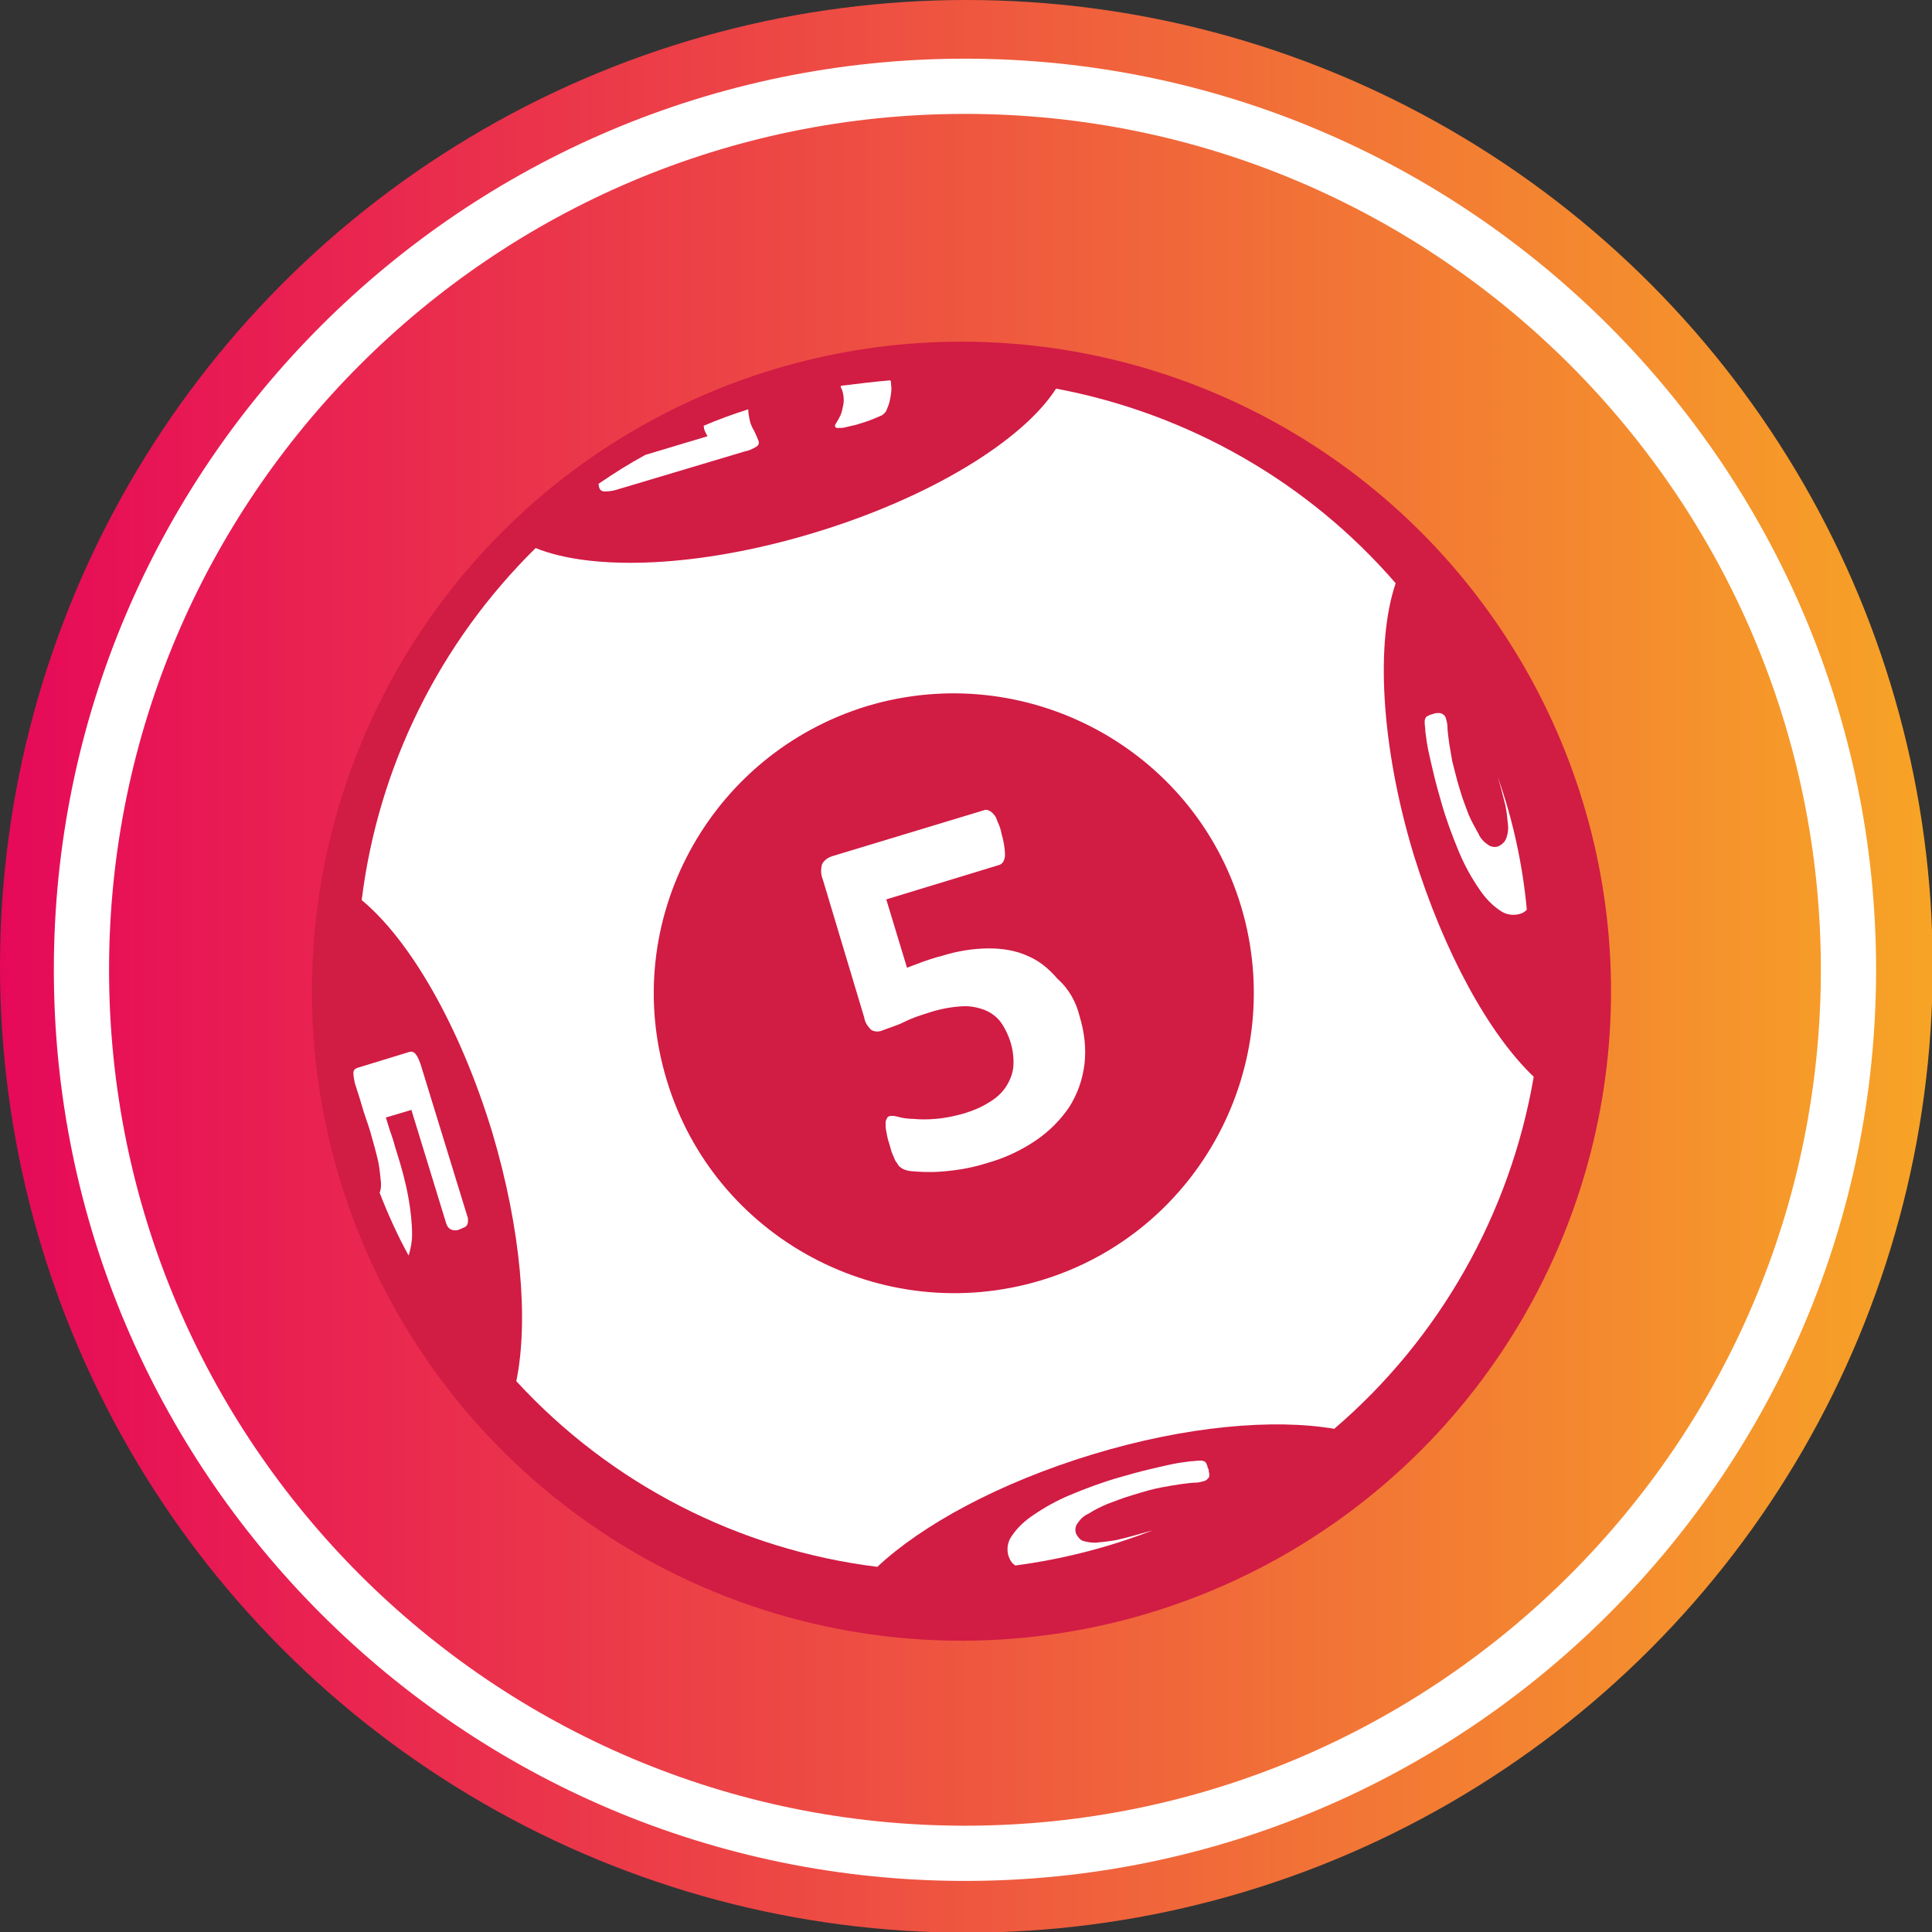
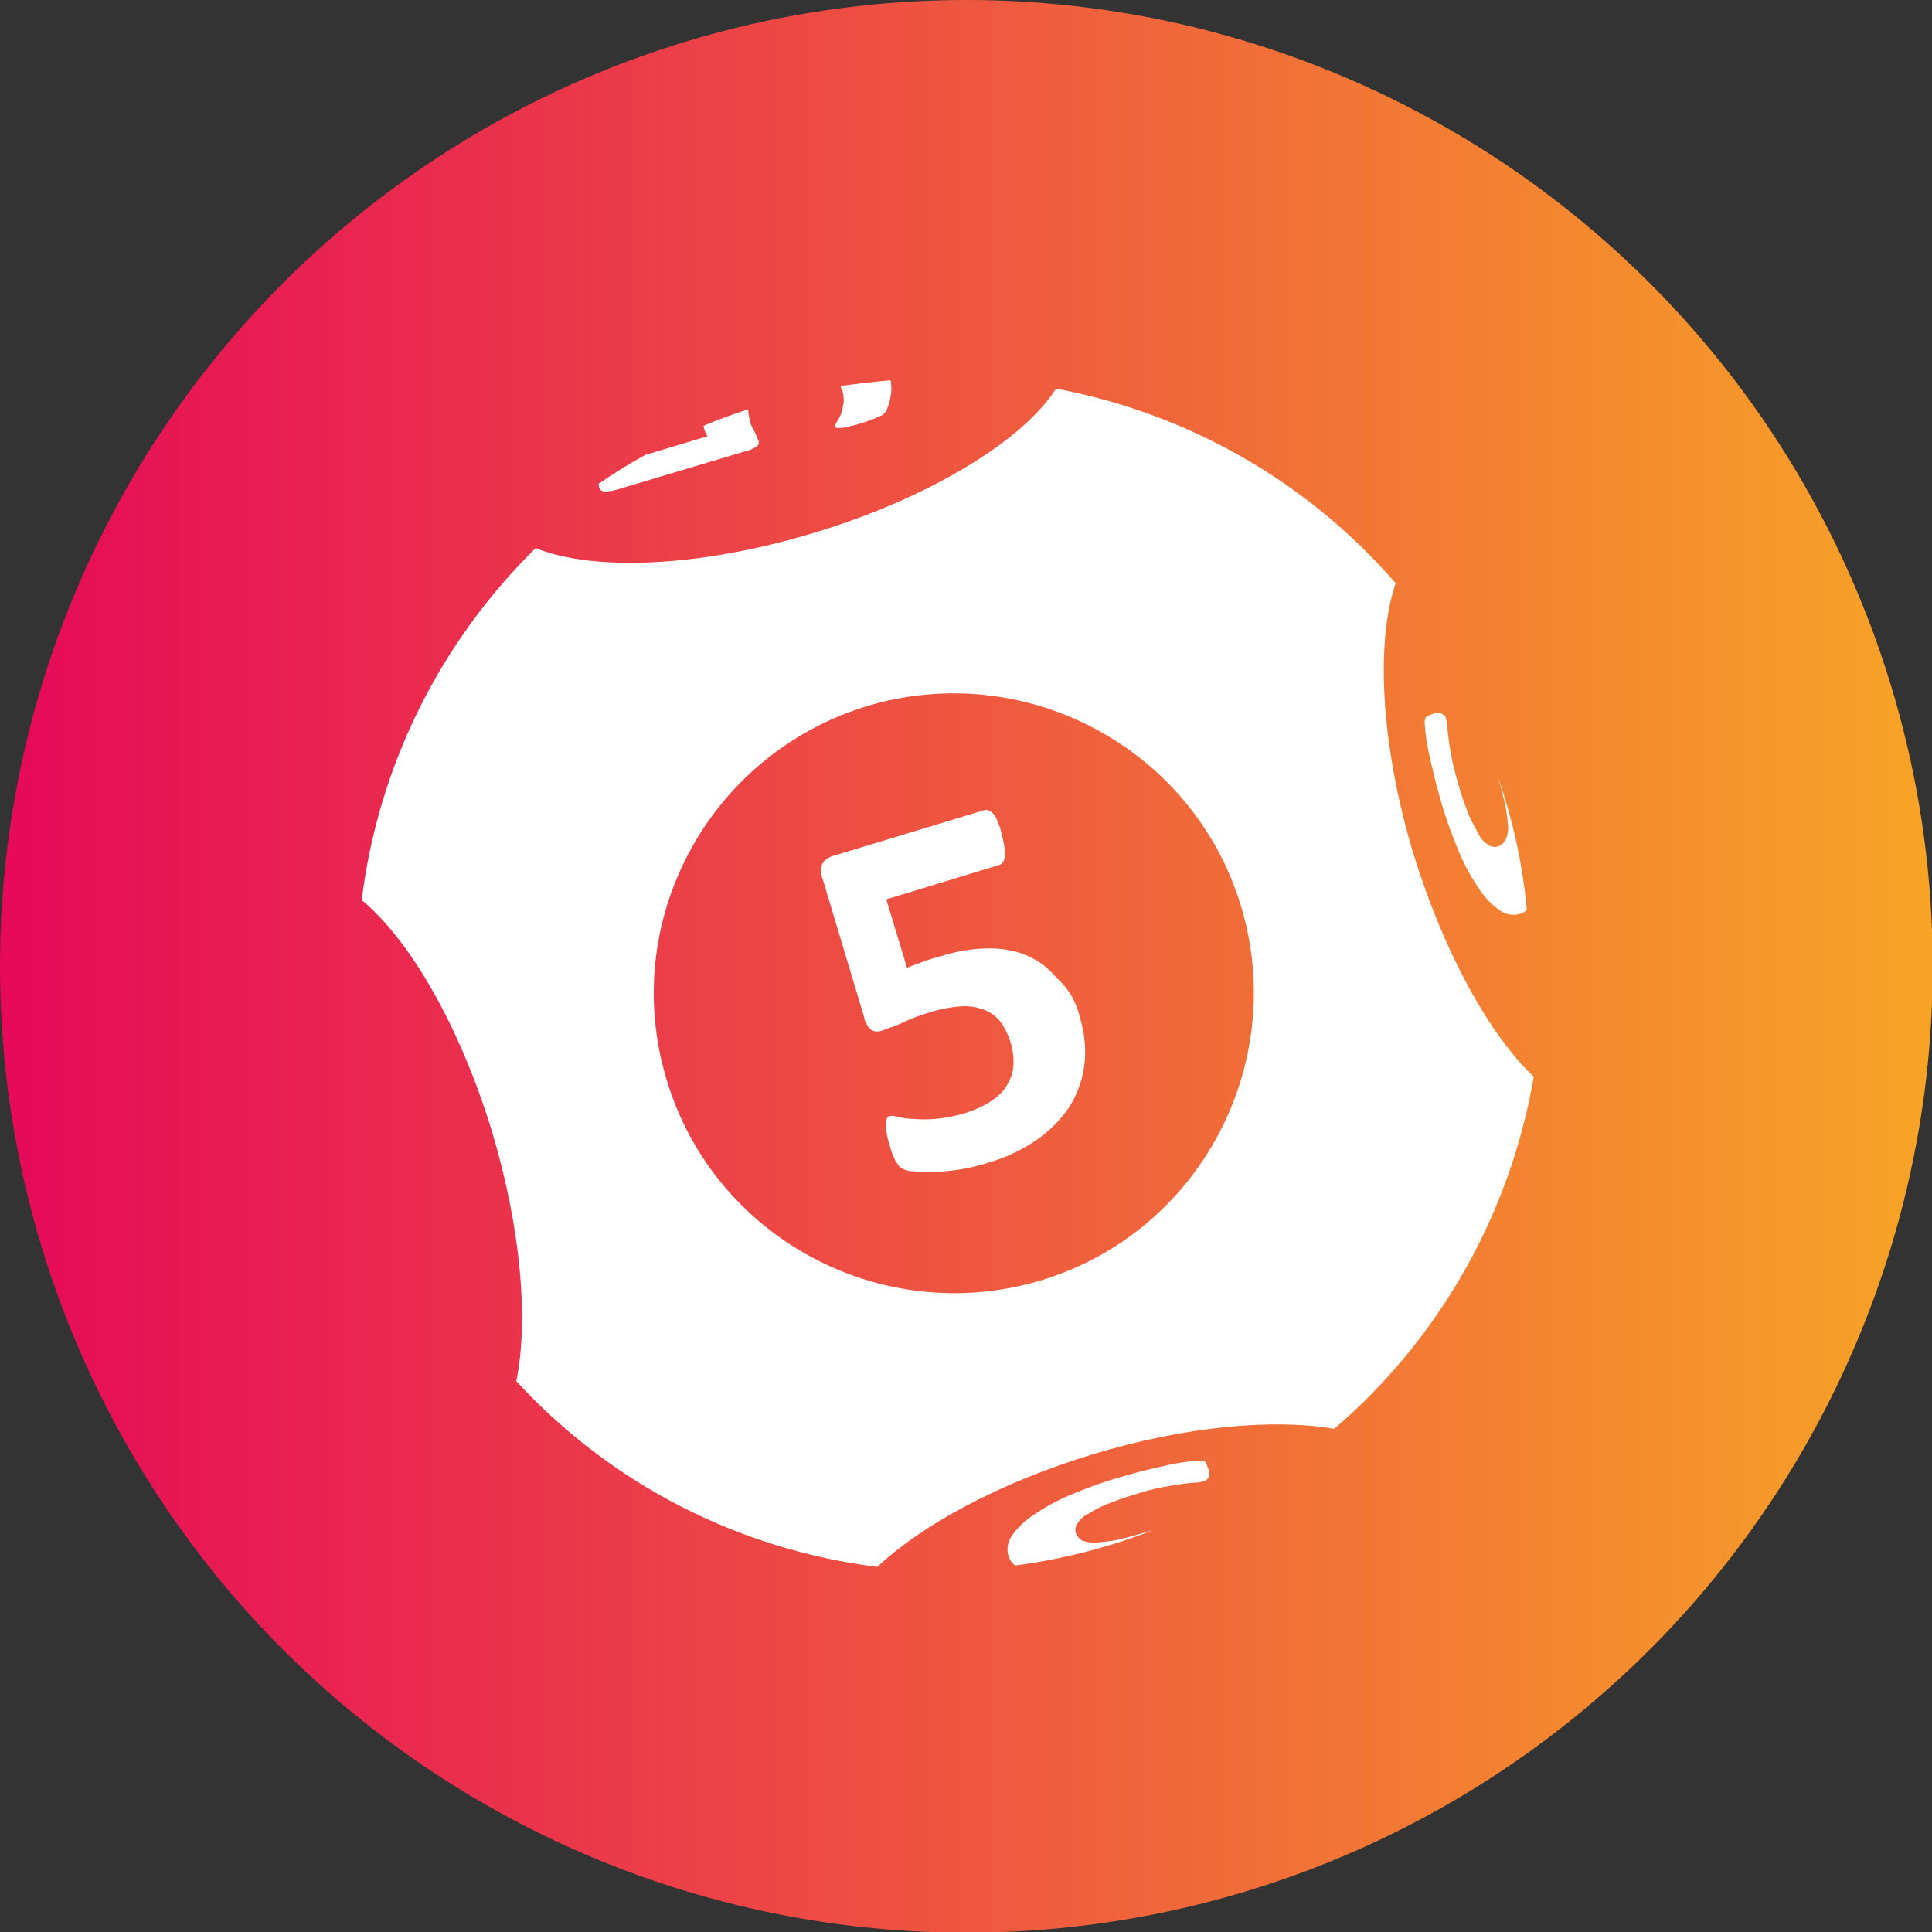
<svg xmlns="http://www.w3.org/2000/svg" enable-background="new 0 0 279.9 279.9" viewBox="0 0 279.9 279.9">
  <rect x="0" y="0" width="279.9" height="279.9" fill="#333333" stroke="none" />
  <linearGradient id="a" gradientTransform="matrix(1 0 0 -1 0 280)" gradientUnits="userSpaceOnUse" x1="0" x2="279.92" y1="140.04" y2="140.04">
    <stop offset="0" stop-color="#e60959" />
    <stop offset="1" stop-color="#f7a426" />
  </linearGradient>
  <circle cx="140" cy="140" fill="url(#a)" r="140" />
-   <circle cx="139.3" cy="143.6" fill="#d11c44" r="94.1" />
  <g fill="#fff">
-     <path d="m139.8 272.5c-72.8 0-132-59.2-132-132s59.2-132 132-132 132 59.2 132 132-59.2 132-132 132zm0-256c-68.4 0-124 55.6-124 124s55.6 124 124 124 124-55.6 124-124-55.6-124-124-124z" />
    <path d="m156.4 147.2c.7 2.3 1 4.7.7 7.1-.3 2.2-1 4.2-2.2 6.1-1.3 1.9-2.9 3.5-4.8 4.8-2.2 1.5-4.6 2.6-7.1 3.3-2.5.8-5.2 1.2-7.8 1.3-.9 0-1.8 0-2.8-.1-.5 0-1-.1-1.5-.3-.2-.1-.5-.3-.6-.4-.2-.2-.3-.5-.5-.7-.2-.3-.3-.7-.5-1.1s-.3-1-.5-1.6-.3-1.1-.4-1.7c-.1-.4-.1-.8-.1-1.2 0-.3.1-.5.2-.7s.3-.3.4-.3c.4-.1.8 0 1.2.1.7.2 1.5.3 2.2.3 1.1.1 2.1.1 3.2 0 1.4-.1 2.8-.4 4.2-.8 1.3-.4 2.5-.9 3.6-1.6 1-.6 1.8-1.3 2.4-2.2s1-1.9 1.1-2.9c.2-2.3-.5-4.6-1.8-6.5-.6-.8-1.4-1.4-2.4-1.8-1.1-.4-2.2-.6-3.4-.5-1.5.1-3.1.4-4.6.9-1.3.4-2.5.8-3.7 1.4-1 .5-2.1.8-3.1 1.2-.5.2-1.1.2-1.6-.1-.5-.5-.9-1.1-1-1.8l-6-20c-.3-.7-.3-1.5-.1-2.2.3-.6.9-1 1.6-1.2l21.8-6.6c.2-.1.5-.1.7 0 .3.1.5.3.7.5.3.3.5.7.6 1.1.3.6.5 1.2.6 1.8.3 1 .5 2.1.5 3.2-.1.7-.3 1.1-.8 1.3l-16.4 5 3 9.9 2.4-.9s1.7-.6 2.6-.8c2.2-.7 4.6-1.1 6.9-1.1 1.9 0 3.9.3 5.6 1.1 1.7.7 3.1 1.9 4.3 3.3 1.7 1.5 2.7 3.4 3.2 5.4z" />
    <path d="m158.3 210.7c13.5-4.1 26.2-5.2 35-3.7 15.3-13.1 25.5-31.2 28.9-51-6.5-6.2-13-18-17.4-32.2-4.8-15.9-5.5-30.8-2.6-39.3-12.7-14.7-30.1-24.6-49.2-28.2-4.8 7.5-18.2 15.8-35.1 20.9-16.5 5-31.9 5.6-40.3 2.2-13.9 13.7-22.8 31.6-25.2 51 7 5.8 14.2 18.2 18.9 33.6 4.2 14.1 5.3 27.3 3.5 36.1 13.7 14.9 32.2 24.4 52.3 26.9 6.5-6.1 17.7-12.2 31.2-16.3zm-32.7-108.4c23-6.9 47.3 6.1 54.2 29 6.9 23-6.1 47.3-29 54.2-23 6.9-47.3-6.1-54.2-29-7-23 6.1-47.2 29-54.2z" />
    <path d="m174.9 212.3c-.1-.1-.1-.3-.2-.4s-.2-.2-.3-.2c-.2-.1-.3-.1-.5-.1-.5 0-.9.1-1.4.1-.7.1-1.6.2-2.6.4s-2.2.5-3.5.8-2.7.7-4.1 1.1c-2.5.7-4.9 1.6-7.3 2.6-1.9.8-3.7 1.8-5.3 2.9-1.2.8-2.3 1.8-3.1 3-.6.8-.8 1.9-.5 2.9.2.6.5 1.1 1 1.4 6.8-.9 13.5-2.6 19.9-5.1l-.7.2c-1.7.5-3.2.9-4.5 1.2-1 .2-2.1.3-3.1.4-.7 0-1.3-.1-1.9-.3-.4-.2-.7-.6-.9-1-.2-.5-.1-1.1.2-1.5.4-.6.9-1.1 1.6-1.4.9-.6 1.8-1 2.7-1.4 1.1-.4 2.3-.9 3.7-1.3 1.6-.5 3-.9 4.1-1.1s2.2-.4 3-.5 1.5-.2 2-.2c.4 0 .8-.1 1.1-.2.2 0 .3-.1.5-.2l.3-.3c.1-.2.1-.3.1-.5s-.1-.4-.1-.7c-.1-.2-.2-.4-.2-.6z" />
    <path d="m217 112.6c.5 1.6.8 3 1.1 4.1.2 1 .3 2.1.4 3.1 0 .7-.1 1.3-.4 1.9-.2.4-.6.7-1 .9-.5.2-1.1.1-1.5-.2-.6-.4-1.1-.9-1.4-1.6-.5-.9-1-1.8-1.4-2.7-.4-1.1-.9-2.3-1.3-3.7-.5-1.6-.8-3-1.1-4.1-.2-1.2-.4-2.2-.5-3s-.2-1.5-.2-2c0-.4-.1-.8-.2-1.1 0-.2-.1-.3-.2-.5-.1-.1-.2-.2-.4-.3s-.3-.1-.5-.1-.4 0-.7.1c-.2.1-.4.1-.6.2-.1.1-.3.1-.4.2s-.2.2-.2.3c-.1.2-.1.3-.1.5 0 .5.1.9.1 1.4.1.7.2 1.6.4 2.6s.5 2.2.8 3.5.7 2.7 1.1 4.1c.7 2.5 1.6 4.9 2.6 7.3.8 1.9 1.8 3.7 2.9 5.3.8 1.2 1.8 2.3 3 3.1.8.6 1.9.8 2.9.5.4-.1.7-.3 1-.6-.6-6.5-2-13-4.2-19.2z" />
    <path d="m122 56.5c.2.6.3 1.3.2 2-.1.5-.2 1.1-.4 1.6-.2.4-.4.8-.6 1.1s-.3.5-.2.6.1.2.2.2h.6c.4 0 .7-.1 1.1-.2s1-.2 1.6-.4 1-.3 1.5-.5.8-.3 1-.4.5-.2.7-.3.3-.2.5-.4.3-.5.4-.8c.2-.4.3-.9.4-1.4.1-.6.2-1.2.1-1.8 0-.2 0-.5-.1-.7-2.4.2-4.8.5-7.2.8 0 .3.1.4.2.6z" />
    <path d="m86.8 70.6c.1.4.4.6.8.6.7 0 1.3-.1 1.9-.3l18.4-5.5c.6-.1 1.2-.4 1.7-.7.3-.2.4-.5.3-.8-.2-.5-.4-1-.6-1.4-.3-.5-.6-1.1-.7-1.7-.1-.5-.2-1-.2-1.5-2.2.7-4.4 1.5-6.5 2.4.1.1.1.2.1.4.1.4.3.7.5 1.1l-9 2.7c-2.4 1.3-4.6 2.7-6.8 4.2z" />
-     <path d="m61 154.4c-.2-.6-.4-1.2-.8-1.7-.2-.3-.6-.4-.9-.3l-7.5 2.3c-.3.1-.6.3-.6.7 0 .5.1 1 .2 1.5.3 1 .7 2.1 1 3.2s.8 2.4 1.2 3.7c.5 1.7.9 3.2 1.2 4.5.2 1 .3 2.1.4 3.1 0 .5 0 .9-.2 1.4 1.2 3.1 2.6 6.2 4.2 9.1.3-1 .5-2 .5-3 0-1.7-.2-3.5-.5-5.2-.4-2.3-1-4.5-1.7-6.7-.3-.9-.5-1.8-.8-2.6s-.5-1.6-.8-2.5l3.7-1.1 5 16.3c.1.4.3.8.7 1s.9.2 1.3 0c.2-.1.5-.2.7-.3s.3-.2.4-.4.1-.4.1-.6 0-.4-.1-.6z" />
  </g>
</svg>